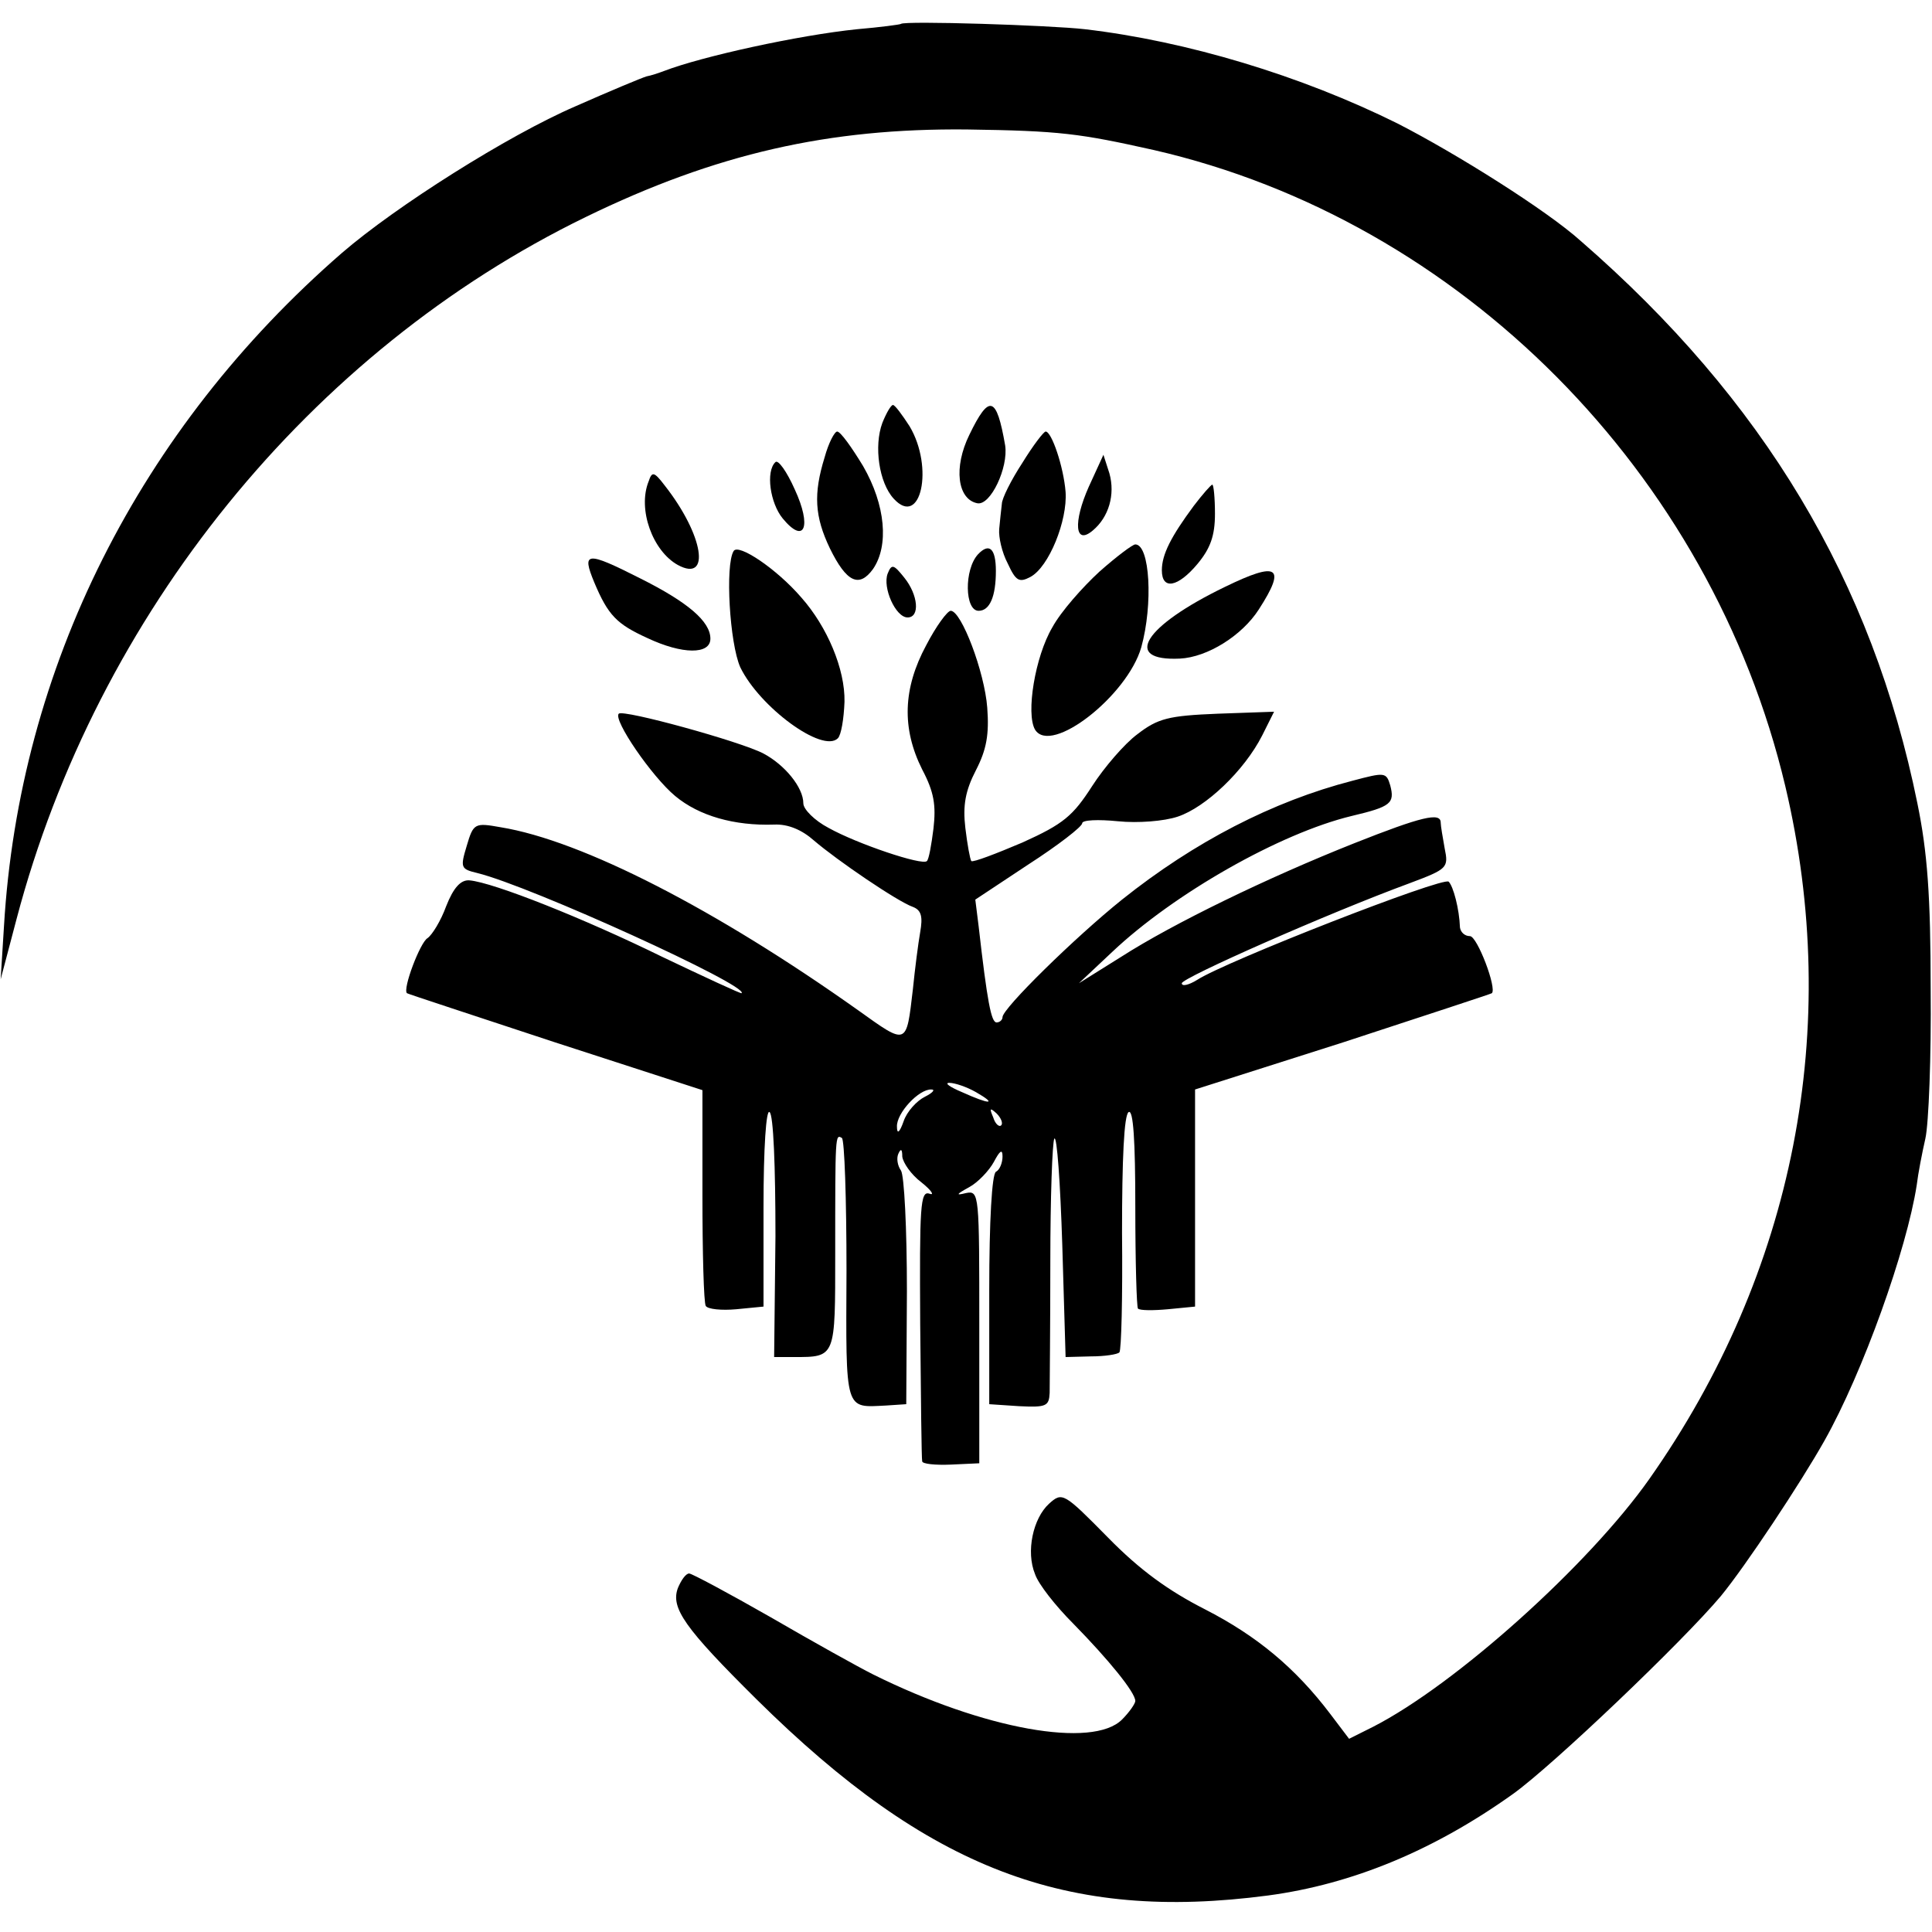
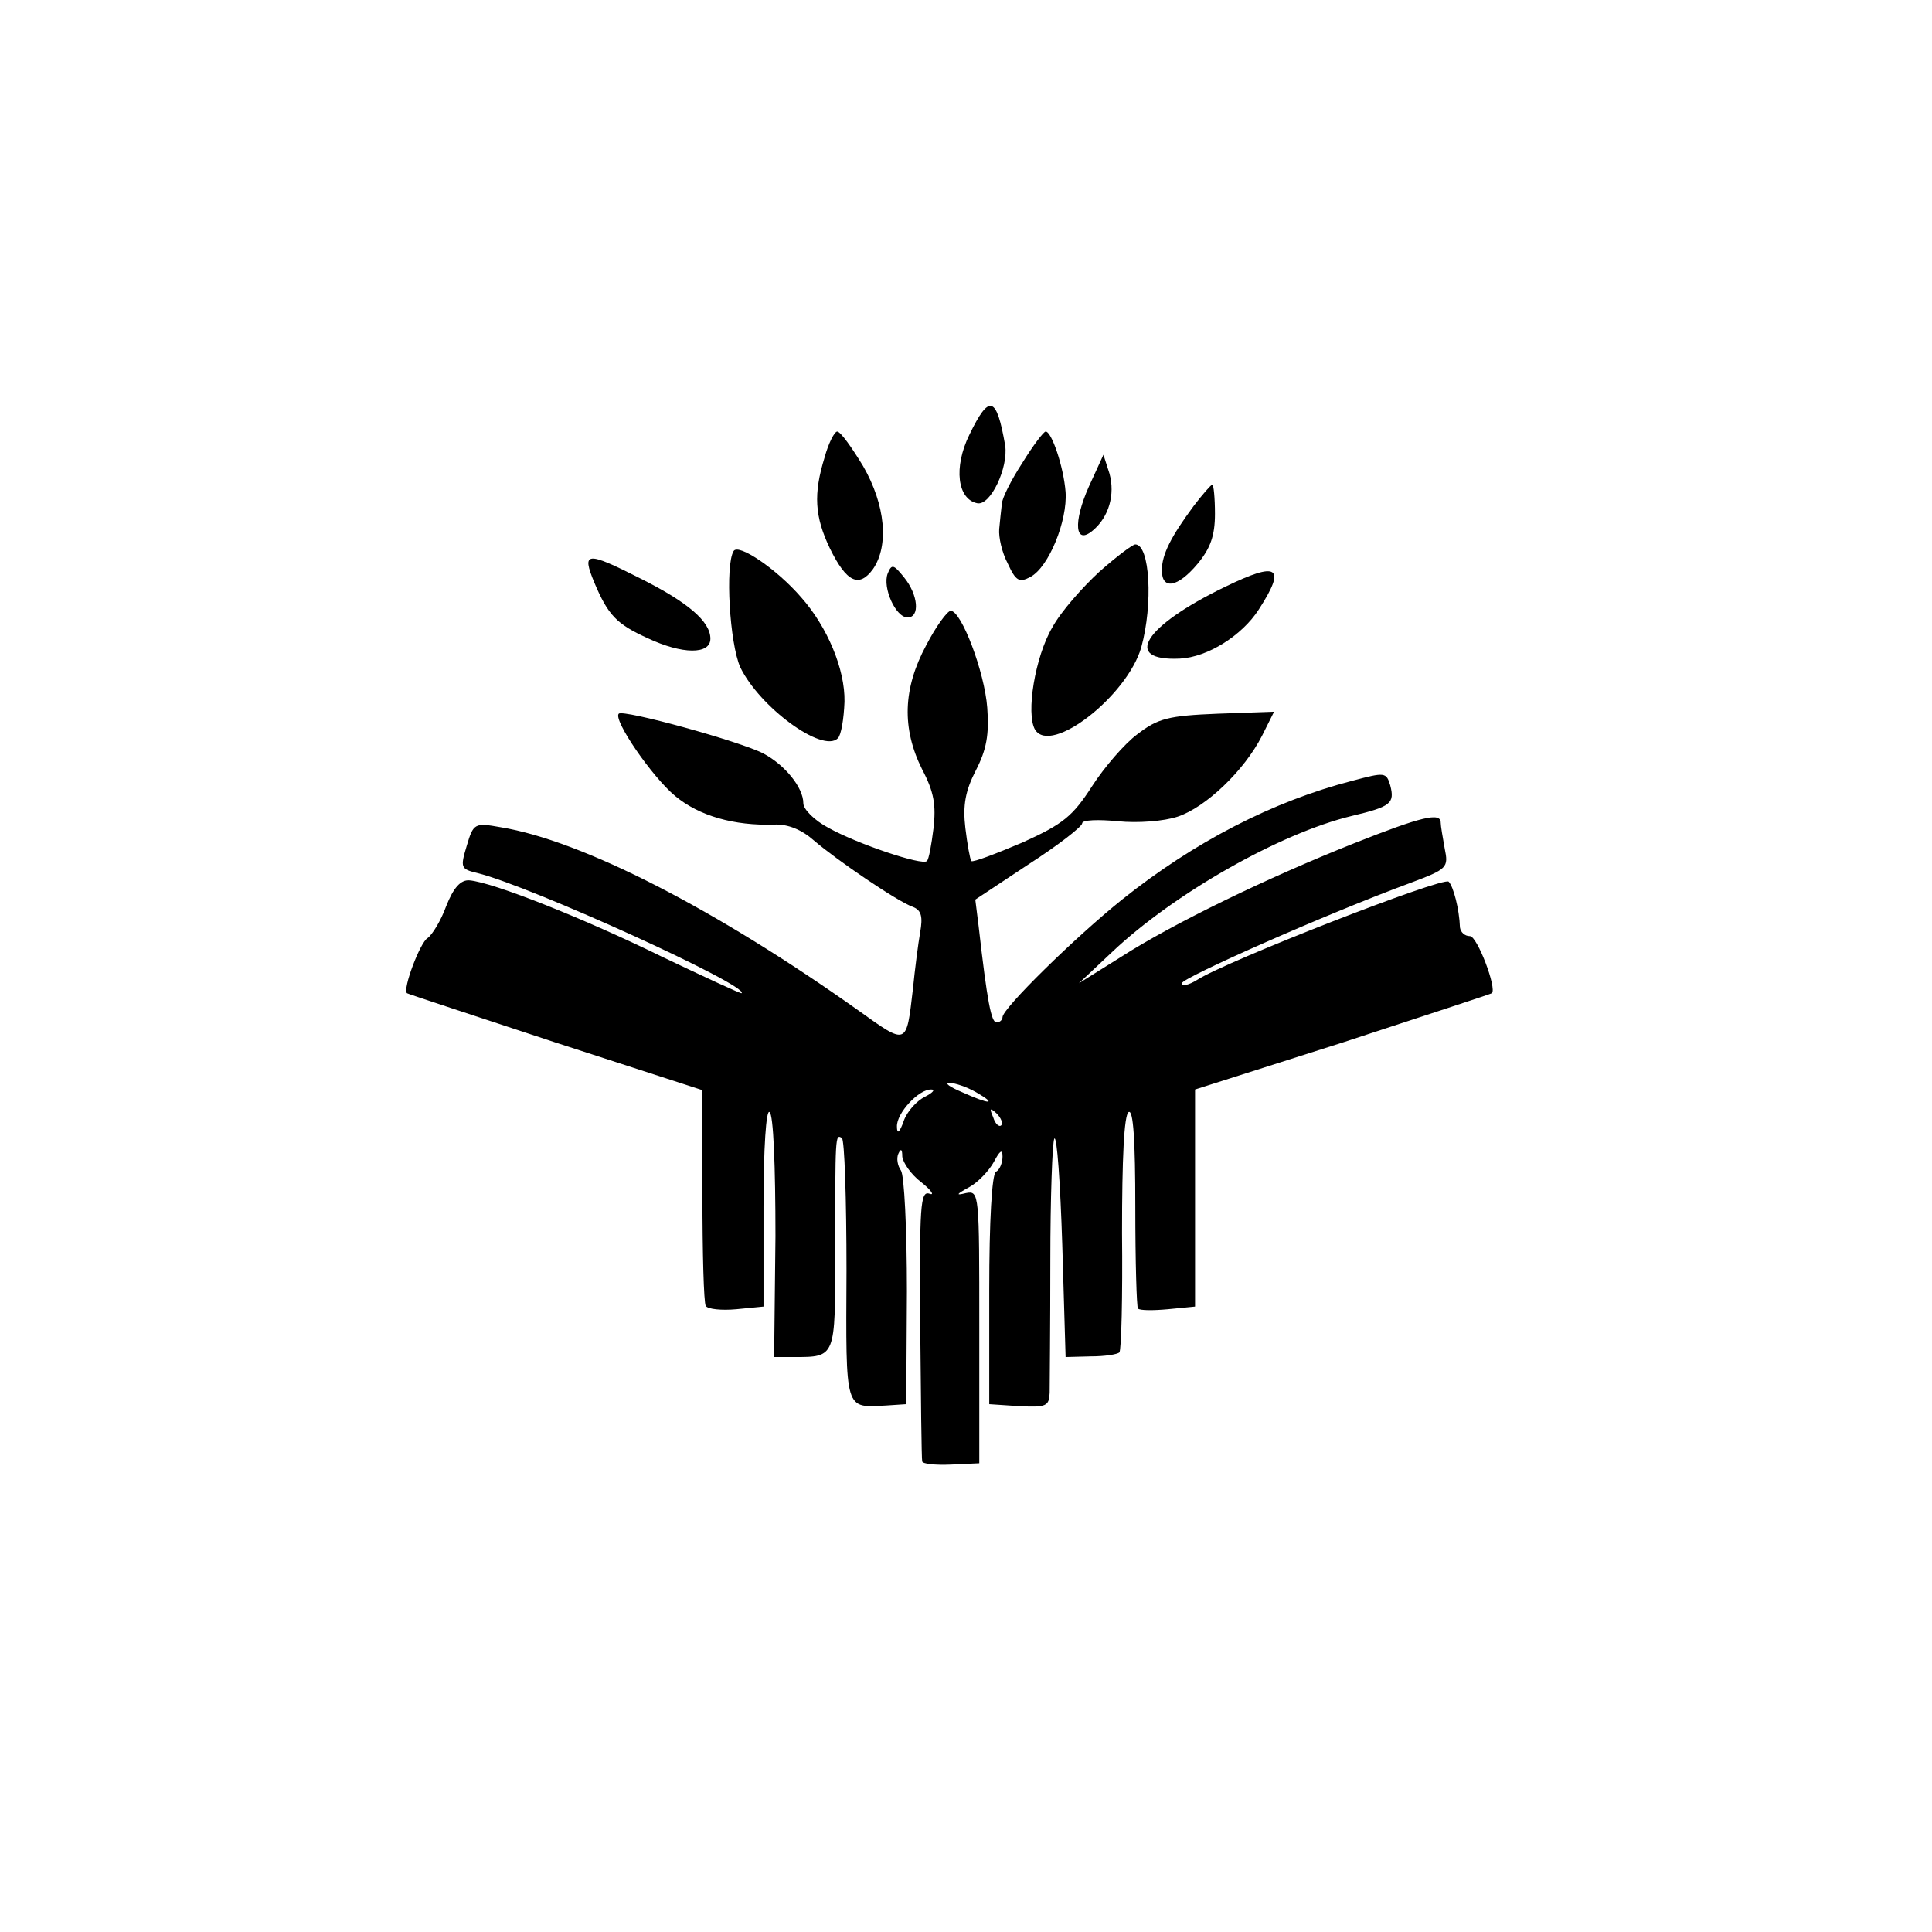
<svg xmlns="http://www.w3.org/2000/svg" version="1.0" width="291pt" height="291pt" viewBox="0 0 291 291" preserveAspectRatio="xMidYMid meet">
  <g transform="translate(0,291) scale(0.1,-0.1)" fill="#000000" stroke="none">
-     <path d="M1357 2874 c-1 -1 -31 -5 -66 -8 -88 -9 -234 -41 -291 -63 -8 -3 -20 -7 -26 -8 -7 -2 -55 -22 -107 -45 -102 -44 -271 -151 -352 -221 -305 -265 -486 -625 -509 -1014 l-5 -80 24 91 c121 459 442 855 857 1057 197 96 367 134 574 132 141 -2 170 -6 282 -31 462 -106 839 -486 951 -958 86 -363 14 -733 -205 -1044 -91 -129 -291 -309 -416 -373 l-36 -18 -28 37 c-53 70 -111 118 -189 158 -55 28 -98 59 -146 108 -67 68 -69 69 -89 51 -24 -22 -35 -72 -21 -106 5 -15 31 -48 58 -75 52 -53 93 -103 93 -116 0 -4 -9 -17 -20 -28 -44 -44 -208 -15 -375 68 -22 11 -92 50 -154 86 -63 36 -119 66 -123 66 -5 0 -12 -10 -17 -22 -11 -30 10 -60 119 -168 259 -256 467 -335 770 -295 127 17 250 68 369 153 60 43 255 229 313 298 37 45 120 170 156 234 58 103 124 288 139 385 2 17 8 48 13 70 5 22 9 123 8 225 0 141 -5 207 -20 280 -68 335 -232 608 -507 847 -51 46 -188 132 -276 177 -145 72 -317 124 -471 142 -52 6 -272 13 -277 8z" />
-     <path d="M1329 2273 c-13 -35 -5 -90 17 -114 41 -45 61 47 24 109 -11 17 -22 32 -25 32 -3 0 -10 -12 -16 -27z" />
    <path d="M1460 2255 c-24 -49 -18 -97 12 -103 20 -4 47 54 42 87 -13 75 -24 78 -54 16z" />
    <path d="M1242 2221 c-17 -55 -15 -89 8 -137 25 -51 44 -60 65 -31 24 35 19 96 -15 155 -17 28 -34 52 -39 52 -4 0 -13 -17 -19 -39z" />
    <path d="M1540 2213 c-17 -26 -31 -54 -31 -62 -1 -9 -3 -26 -4 -38 -1 -12 4 -35 13 -52 12 -26 17 -29 34 -20 28 15 56 85 53 128 -3 38 -21 91 -30 91 -3 0 -19 -21 -35 -47z" />
-     <path d="M1168 2214 c-15 -14 -8 -62 11 -85 33 -40 44 -12 18 44 -12 27 -25 45 -29 41z" />
    <path d="M1640 2177 c-24 -54 -21 -89 6 -66 24 20 34 54 25 86 l-9 28 -22 -48z" />
-     <path d="M977 2185 c-17 -42 6 -105 44 -126 50 -27 39 45 -20 120 -16 21 -19 21 -24 6z" />
    <path d="M1798 2148 c-34 -46 -48 -73 -48 -97 0 -30 24 -26 54 10 19 23 26 42 26 75 0 24 -2 44 -4 44 -2 0 -15 -15 -28 -32z" />
    <path d="M1105 2080 c-13 -21 -6 -139 10 -175 29 -60 124 -130 147 -107 5 5 9 29 10 55 1 49 -26 113 -65 157 -37 43 -95 82 -102 70z" />
-     <path d="M1473 2075 c-21 -23 -20 -85 1 -85 17 0 26 22 26 60 0 34 -10 43 -27 25z" />
    <path d="M1656 2049 c-25 -23 -58 -60 -71 -84 -26 -44 -40 -130 -26 -154 24 -39 139 51 160 124 18 65 13 155 -9 155 -4 0 -28 -18 -54 -41z" />
    <path d="M895 2033 c21 -50 34 -63 80 -84 53 -25 95 -25 95 -1 0 26 -34 55 -106 91 -81 41 -88 40 -69 -6z" />
    <path d="M1337 2046 c-8 -21 12 -66 30 -66 19 0 16 34 -5 60 -16 20 -19 21 -25 6z" />
    <path d="M1845 2026 c-122 -59 -155 -112 -68 -108 42 2 94 35 119 74 42 65 29 73 -51 34z" />
    <path d="M1395 1938 c-35 -65 -37 -125 -6 -187 18 -34 21 -54 17 -89 -3 -24 -7 -47 -10 -49 -7 -7 -105 26 -148 50 -21 11 -38 28 -38 37 0 24 -28 58 -60 75 -34 18 -212 67 -218 60 -9 -9 50 -95 85 -124 36 -30 89 -45 149 -43 21 1 42 -8 60 -24 35 -30 126 -92 149 -100 13 -5 15 -15 11 -38 -3 -17 -8 -56 -11 -86 -10 -85 -8 -85 -82 -32 -214 152 -416 256 -539 276 -39 7 -41 6 -51 -28 -10 -33 -9 -35 16 -41 81 -20 410 -170 398 -181 -1 -1 -55 24 -120 55 -116 57 -254 112 -290 115 -13 1 -24 -11 -35 -39 -8 -22 -21 -43 -28 -48 -11 -6 -38 -77 -31 -83 1 -1 102 -34 223 -74 l222 -72 0 -158 c0 -87 2 -162 5 -167 3 -5 24 -7 46 -5 l41 4 0 150 c0 90 4 147 9 143 6 -3 9 -83 9 -187 l-2 -182 30 0 c63 0 62 -1 62 156 0 179 0 180 10 174 4 -2 7 -92 7 -200 -1 -215 -3 -206 60 -203 l30 2 1 170 c0 94 -4 175 -9 182 -5 7 -7 18 -4 25 4 9 6 7 6 -4 1 -9 13 -27 29 -39 15 -12 20 -20 12 -17 -14 5 -15 -19 -14 -196 1 -110 2 -204 3 -207 0 -4 20 -6 43 -5 l43 2 0 206 c0 200 0 205 -20 201 -16 -4 -15 -2 5 9 13 7 30 25 37 38 9 17 13 20 13 8 0 -9 -4 -20 -10 -23 -6 -4 -10 -74 -10 -178 l0 -172 45 -3 c41 -2 45 0 46 20 0 13 1 102 1 198 0 96 3 179 6 185 4 5 9 -66 12 -160 l5 -169 38 1 c21 0 40 3 43 6 3 3 5 84 4 180 0 111 3 178 10 182 7 4 10 -43 10 -143 0 -82 2 -151 4 -153 3 -3 23 -3 45 -1 l41 4 0 163 0 164 223 71 c122 40 223 73 224 74 8 7 -22 86 -33 86 -8 0 -14 6 -15 13 -1 28 -10 62 -17 69 -8 8 -336 -120 -379 -148 -13 -8 -23 -10 -23 -5 0 8 219 105 344 151 56 21 58 23 52 52 -3 17 -6 34 -6 39 0 16 -29 9 -130 -31 -131 -52 -273 -121 -351 -171 l-64 -40 50 47 c93 88 253 179 361 205 59 14 65 19 58 46 -6 20 -8 20 -57 7 -120 -31 -238 -92 -347 -179 -71 -57 -180 -164 -180 -177 0 -4 -4 -8 -9 -8 -8 0 -14 31 -27 145 l-5 40 80 53 c45 29 81 57 81 62 0 5 24 6 54 3 30 -3 69 0 90 7 42 14 100 69 127 122 l18 36 -85 -3 c-74 -3 -90 -7 -121 -31 -19 -14 -50 -50 -68 -78 -29 -45 -43 -57 -105 -85 -40 -17 -74 -30 -77 -28 -2 3 -6 25 -9 50 -4 34 0 56 16 87 16 31 20 54 17 94 -4 54 -39 146 -55 146 -5 0 -22 -23 -37 -52z m75 -673 c33 -19 21 -19 -21 0 -19 8 -27 14 -19 14 8 0 26 -6 40 -14z m-77 -7 c-12 -6 -27 -22 -32 -37 -6 -17 -10 -20 -10 -8 -1 20 33 57 52 56 6 0 2 -5 -10 -11z m115 -43 c-3 -3 -9 2 -12 12 -6 14 -5 15 5 6 7 -7 10 -15 7 -18z" />
  </g>
</svg>